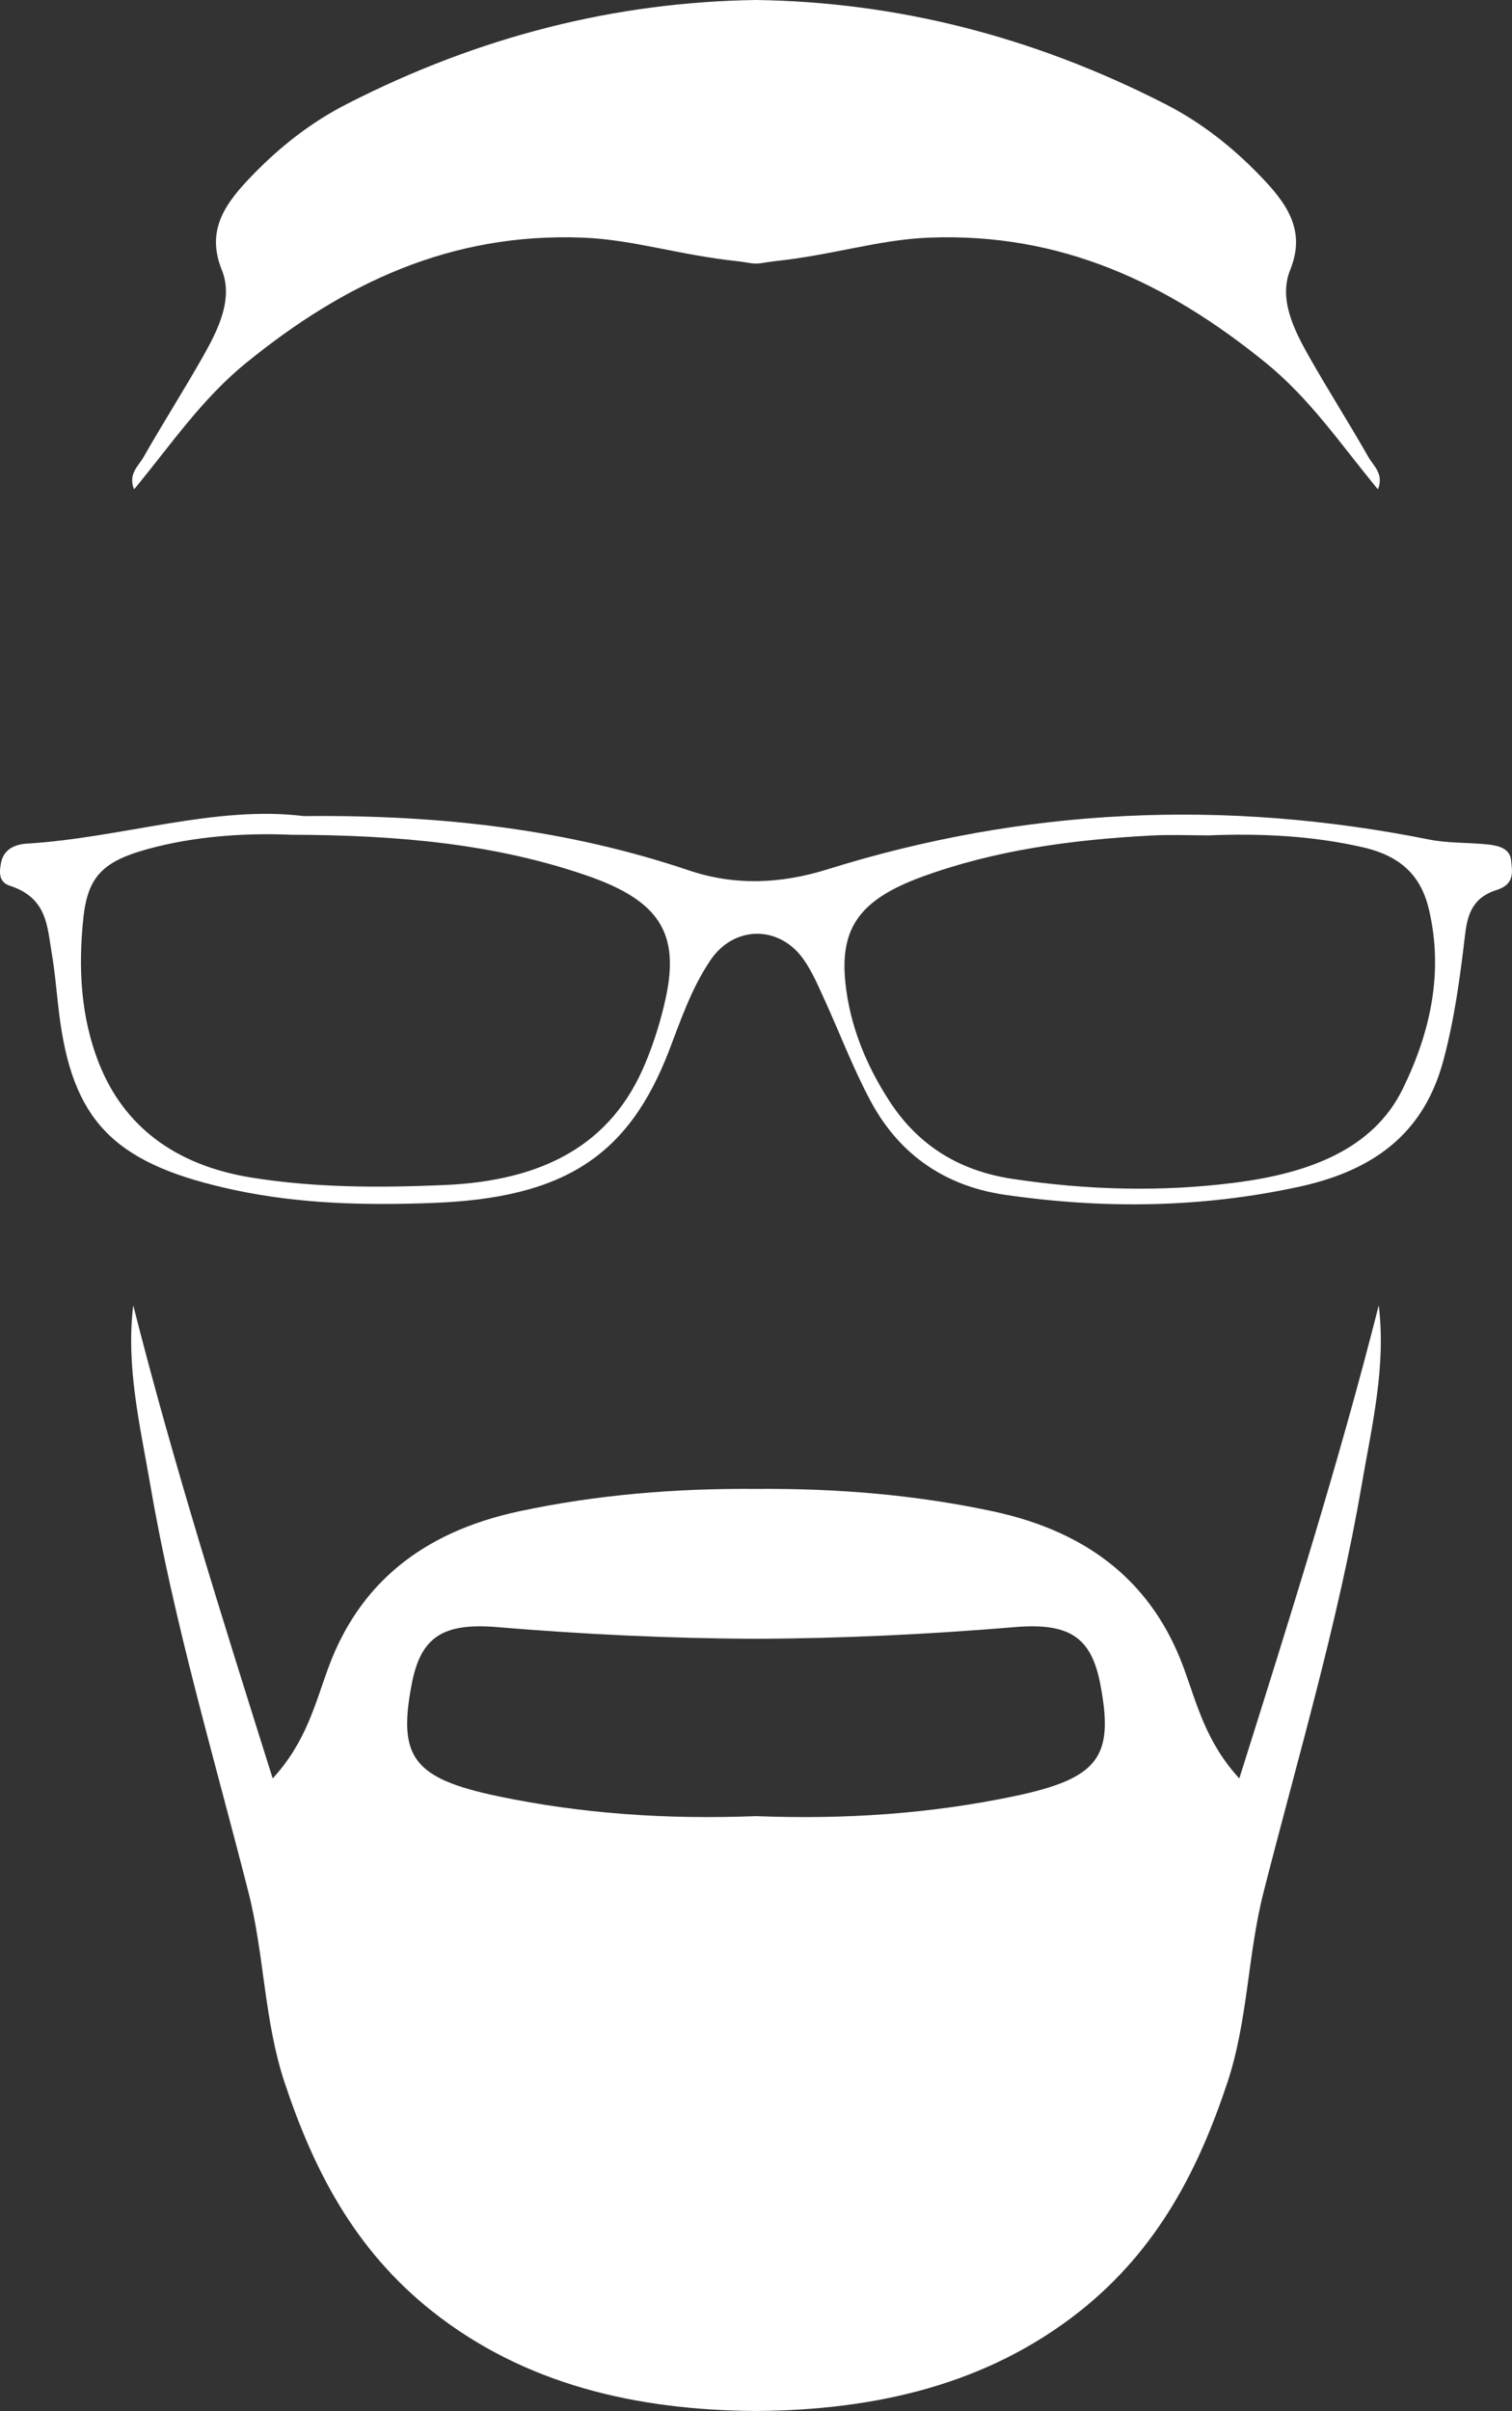
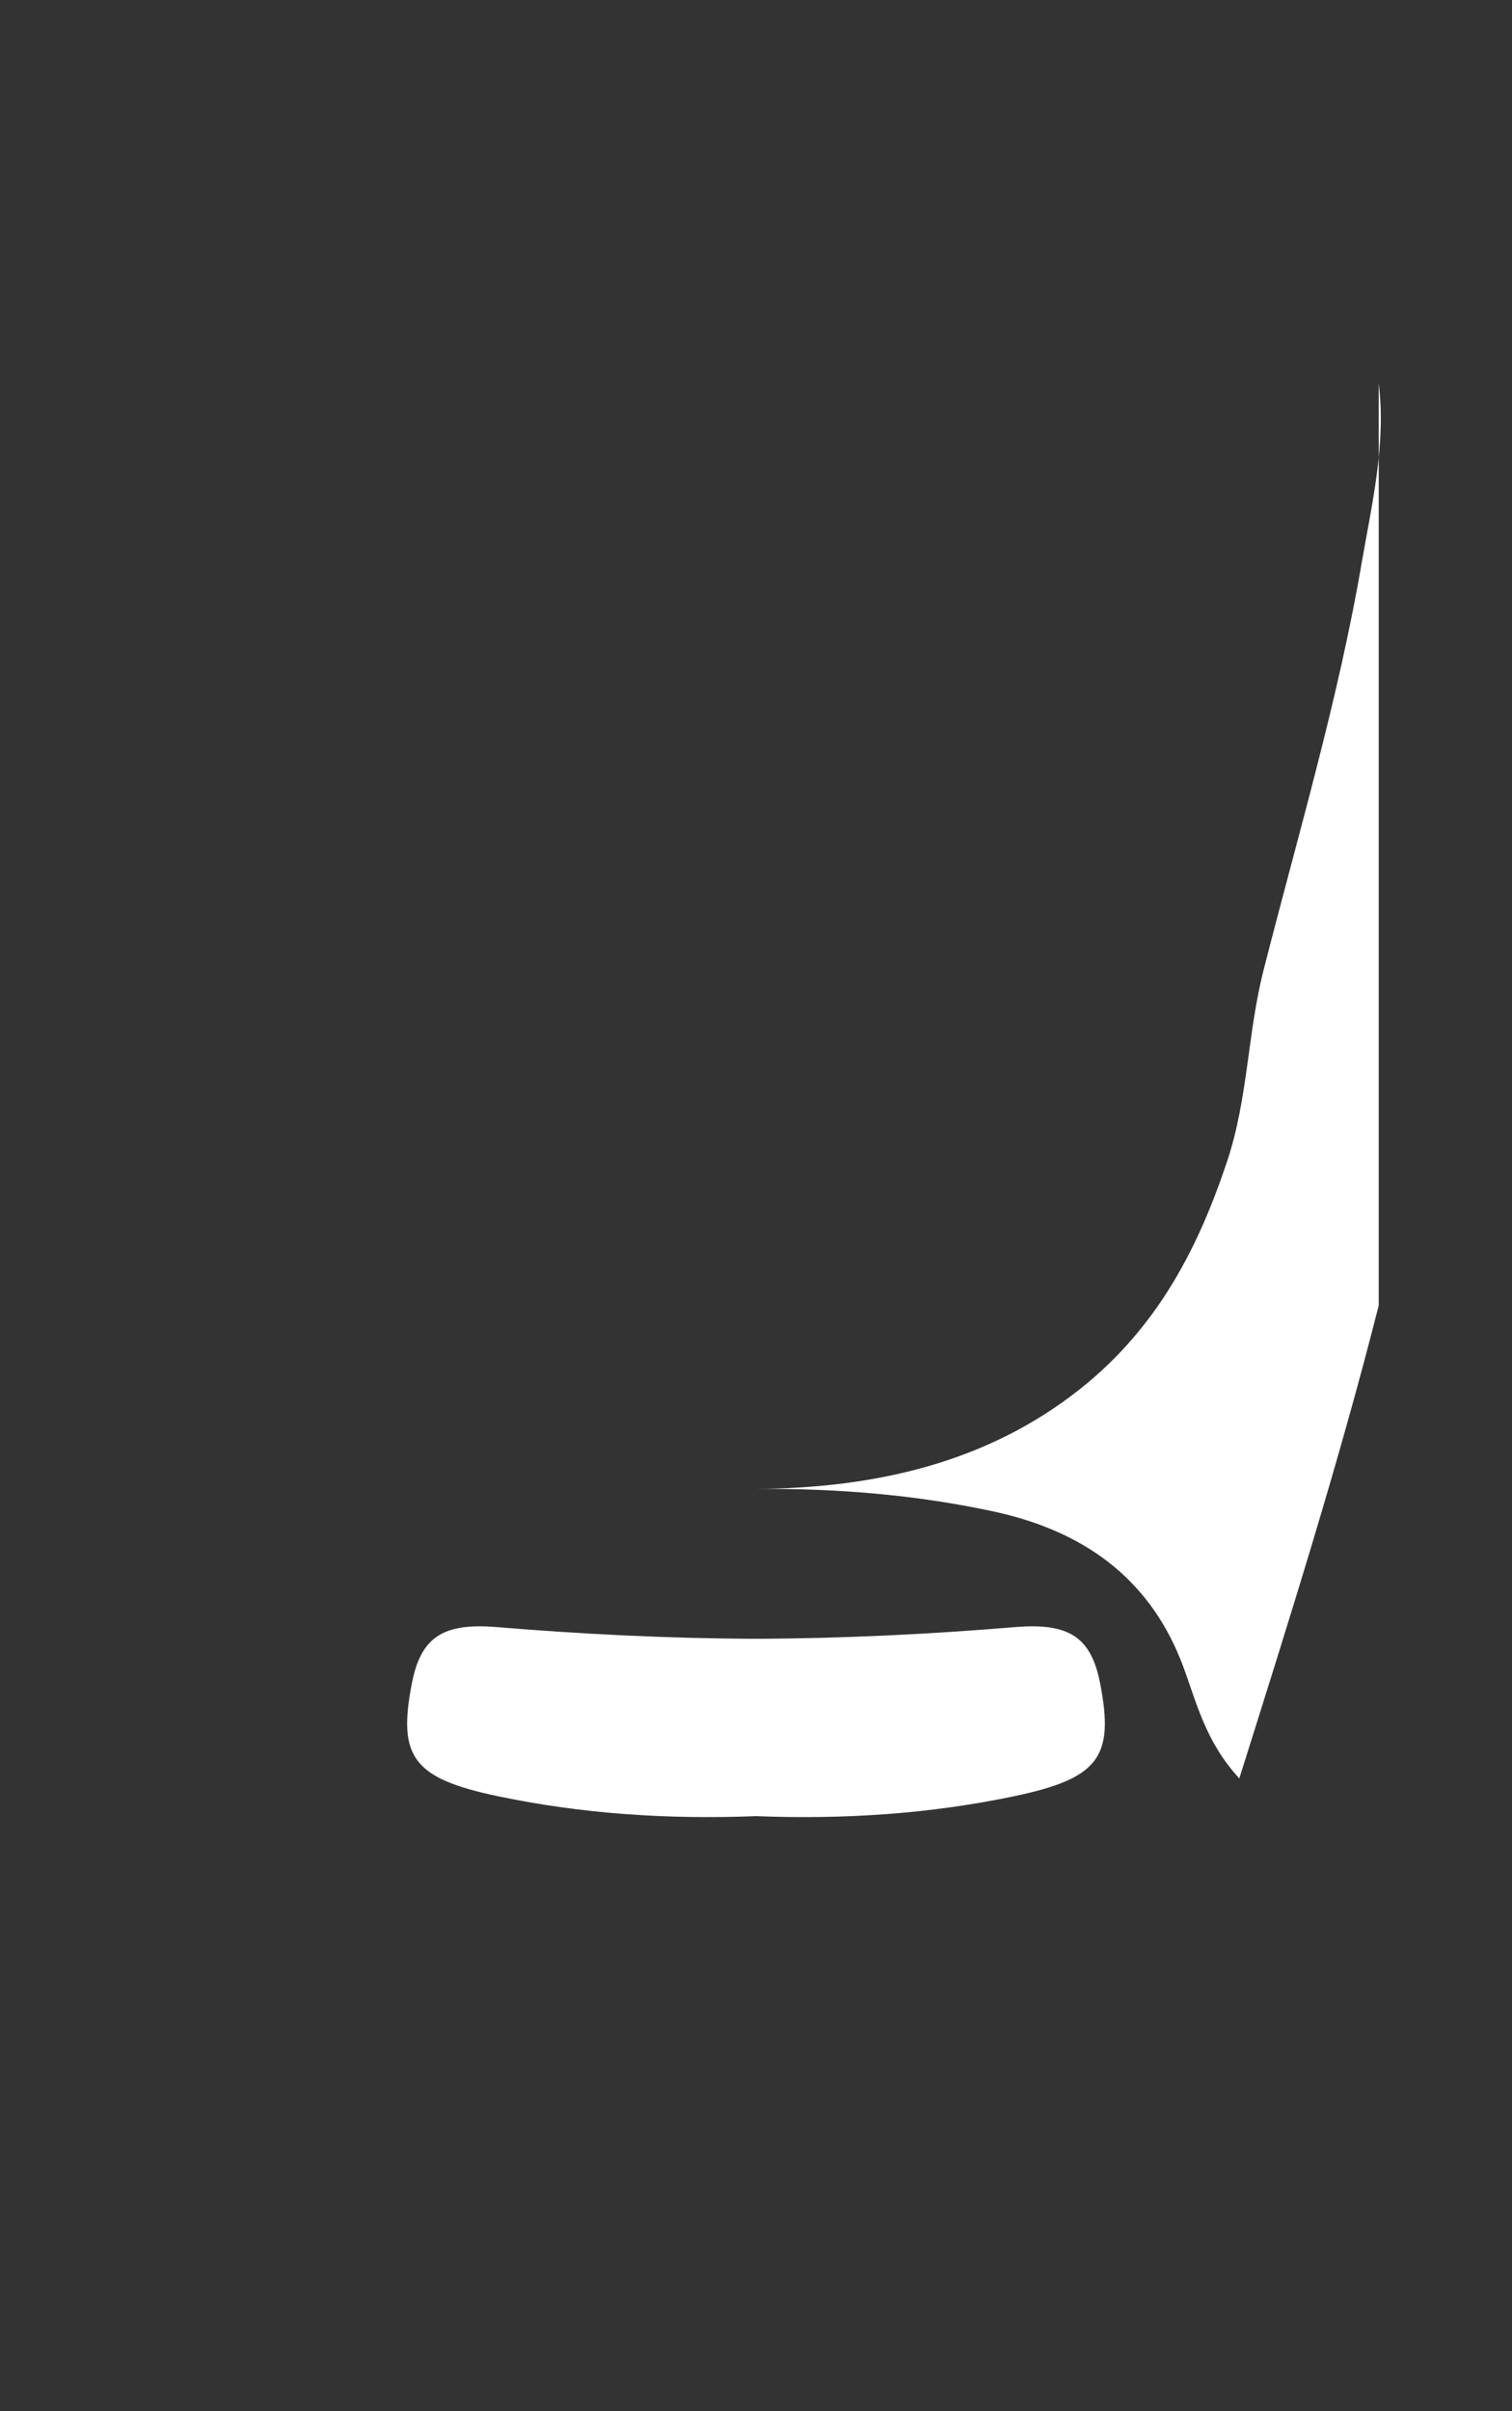
<svg xmlns="http://www.w3.org/2000/svg" id="Layer_2" data-name="Layer 2" viewBox="0 0 197.88 315.34">
  <rect x="0" y="0" width="197.88" height="315.34" fill="#333333" stroke="none" />
  <defs>
    <style>
      .cls-1 {
        fill: #fff;
        stroke-width: 0px;
      }
    </style>
  </defs>
  <g id="Layer_2-2" data-name="Layer 2">
    <g>
-       <path class="cls-1" d="m180.44,170.74c-5.21,20.54-11.61,40.81-18.25,61.87-4.45-4.86-5.57-9.88-7.34-14.64-3.95-10.61-11.97-17.53-24.91-20.3-10.29-2.2-20.58-3.01-30.95-2.93h-.1c-10.37-.08-20.66.73-30.95,2.93-12.94,2.77-20.96,9.69-24.91,20.3-1.77,4.76-2.89,9.78-7.34,14.64-6.64-21.06-13.04-41.33-18.25-61.87-.98,7.95.89,15.71,2.23,23.47,3.08,17.98,8.34,35.6,12.86,53.34,2.08,8.19,2.02,16.69,4.71,24.81,3.73,11.22,9.01,21.76,19.31,29.93,12.11,9.59,26.71,12.94,42.34,13.05h.1c15.63-.11,30.23-3.46,42.34-13.05,10.3-8.17,15.58-18.71,19.31-29.93,2.69-8.12,2.63-16.62,4.71-24.81,4.52-17.74,9.78-35.36,12.86-53.34,1.34-7.76,3.21-15.52,2.23-23.47Zm-47.71,64.19c-10.92,2.29-22.06,3.06-33.74,2.61h-.1c-11.68.45-22.82-.32-33.74-2.61-11.09-2.33-13.1-5.12-11.27-14.65,1.16-6.06,3.95-8.06,11.12-7.47,11.3.94,22.58,1.49,33.89,1.53h.1c11.31-.04,22.59-.59,33.89-1.53,7.17-.59,9.96,1.41,11.12,7.47,1.83,9.53-.18,12.32-11.27,14.65Z" />
-       <path class="cls-1" d="m197.76,112.51c-.17-1.6-1.73-1.94-3.26-2.08-2.47-.25-5.03-.14-7.44-.62-26.75-5.36-53.02-4.16-78.82,3.91-6,1.87-12.05,2.15-18.02.14-15.83-5.34-32.32-7.31-50.46-7.12-11.63-1.44-23.7,2.83-36.24,3.6-1.81.11-3.1.9-3.4,2.58-.22,1.18-.3,2.45,1.17,2.93,4.9,1.59,4.88,5.32,5.47,8.74.52,3.04.7,6.13,1.14,9.19,1.94,13.41,7.65,18.65,22.96,21.9,8.52,1.8,17.08,1.98,25.73,1.66,17.22-.64,25.67-6.11,31-20,1.53-4,2.91-8.08,5.38-11.74,3.12-4.64,9.13-4.61,12.27-.01,1.07,1.56,1.82,3.3,2.59,4.99,2.04,4.45,3.75,9.01,6.06,13.34,3.45,6.5,9.15,11.13,17.69,12.36,12.89,1.86,25.69,1.72,38.52-1.08,10.59-2.31,16.44-7.71,18.8-16.51,1.44-5.36,2.17-10.78,2.81-16.21.31-2.67.85-5.04,4.2-6.09,2.34-.74,2.01-2.37,1.85-3.88Zm-110.65,18.1c-.64,2.9-1.51,5.72-2.67,8.49-4.37,10.52-13.21,15.35-26.36,15.9-8.51.36-16.89.36-25.23-.99-10.03-1.63-16.63-6.78-19.85-14.82-2.47-6.18-2.77-12.67-2.09-19.13.61-5.74,2.81-7.63,9.53-9.3,6.31-1.57,12.74-1.79,17.6-1.58,14.34.04,26.8,1.23,38.68,5.31,9.58,3.28,12.28,7.57,10.39,16.12Zm96.46,11.83c-3.92,7.99-12.47,11.02-21.81,12.23-9.72,1.26-19.52.99-29.25-.48-7.42-1.12-12.59-4.74-16.13-10.21-3.14-4.85-5.18-10-5.75-15.51-.72-7.17,1.96-10.82,10-13.78,9.58-3.51,19.72-4.87,30.05-5.41,2.49-.13,4.99-.02,7.49-.02,6.83-.27,13.57.04,20.24,1.57,5.15,1.19,7.64,3.93,8.62,8.21,1.89,8.15.19,15.96-3.46,23.4Z" />
-       <path class="cls-1" d="m180.33,64c-4.85-5.86-8.84-11.82-14.74-16.6-12.75-10.34-26.67-16.98-43.95-16.32-6.7.26-12.58,2.28-20.4,3.1-1.02.11-1.7.31-2.3.29-.6.02-1.28-.18-2.3-.29-7.82-.82-13.7-2.84-20.4-3.1-17.28-.66-31.2,5.98-43.95,16.32-5.9,4.78-9.89,10.74-14.74,16.6-.82-2,.57-3.05,1.23-4.2,2.52-4.43,5.28-8.75,7.79-13.18,2.02-3.57,3.98-7.56,2.46-11.31-2.16-5.34.58-8.88,4.17-12.56,3.52-3.6,7.5-6.76,12.26-9.18C62.75,4.74,80.56.26,98.94,0c18.38.26,36.19,4.74,53.48,13.57,4.76,2.42,8.74,5.58,12.26,9.18,3.59,3.68,6.33,7.22,4.17,12.56-1.52,3.75.44,7.74,2.46,11.31,2.51,4.43,5.27,8.75,7.79,13.18.66,1.15,2.05,2.2,1.23,4.2Z" />
+       <path class="cls-1" d="m180.44,170.74c-5.21,20.54-11.61,40.81-18.25,61.87-4.45-4.86-5.57-9.88-7.34-14.64-3.95-10.61-11.97-17.53-24.91-20.3-10.29-2.2-20.58-3.01-30.95-2.93h-.1h.1c15.63-.11,30.23-3.46,42.34-13.05,10.3-8.17,15.58-18.71,19.31-29.93,2.69-8.12,2.63-16.62,4.71-24.81,4.52-17.74,9.78-35.36,12.86-53.34,1.34-7.76,3.21-15.52,2.23-23.47Zm-47.71,64.19c-10.92,2.29-22.06,3.06-33.74,2.61h-.1c-11.68.45-22.82-.32-33.74-2.61-11.09-2.33-13.1-5.12-11.27-14.65,1.16-6.06,3.95-8.06,11.12-7.47,11.3.94,22.58,1.49,33.89,1.53h.1c11.31-.04,22.59-.59,33.89-1.53,7.17-.59,9.96,1.41,11.12,7.47,1.83,9.53-.18,12.32-11.27,14.65Z" />
    </g>
  </g>
</svg>